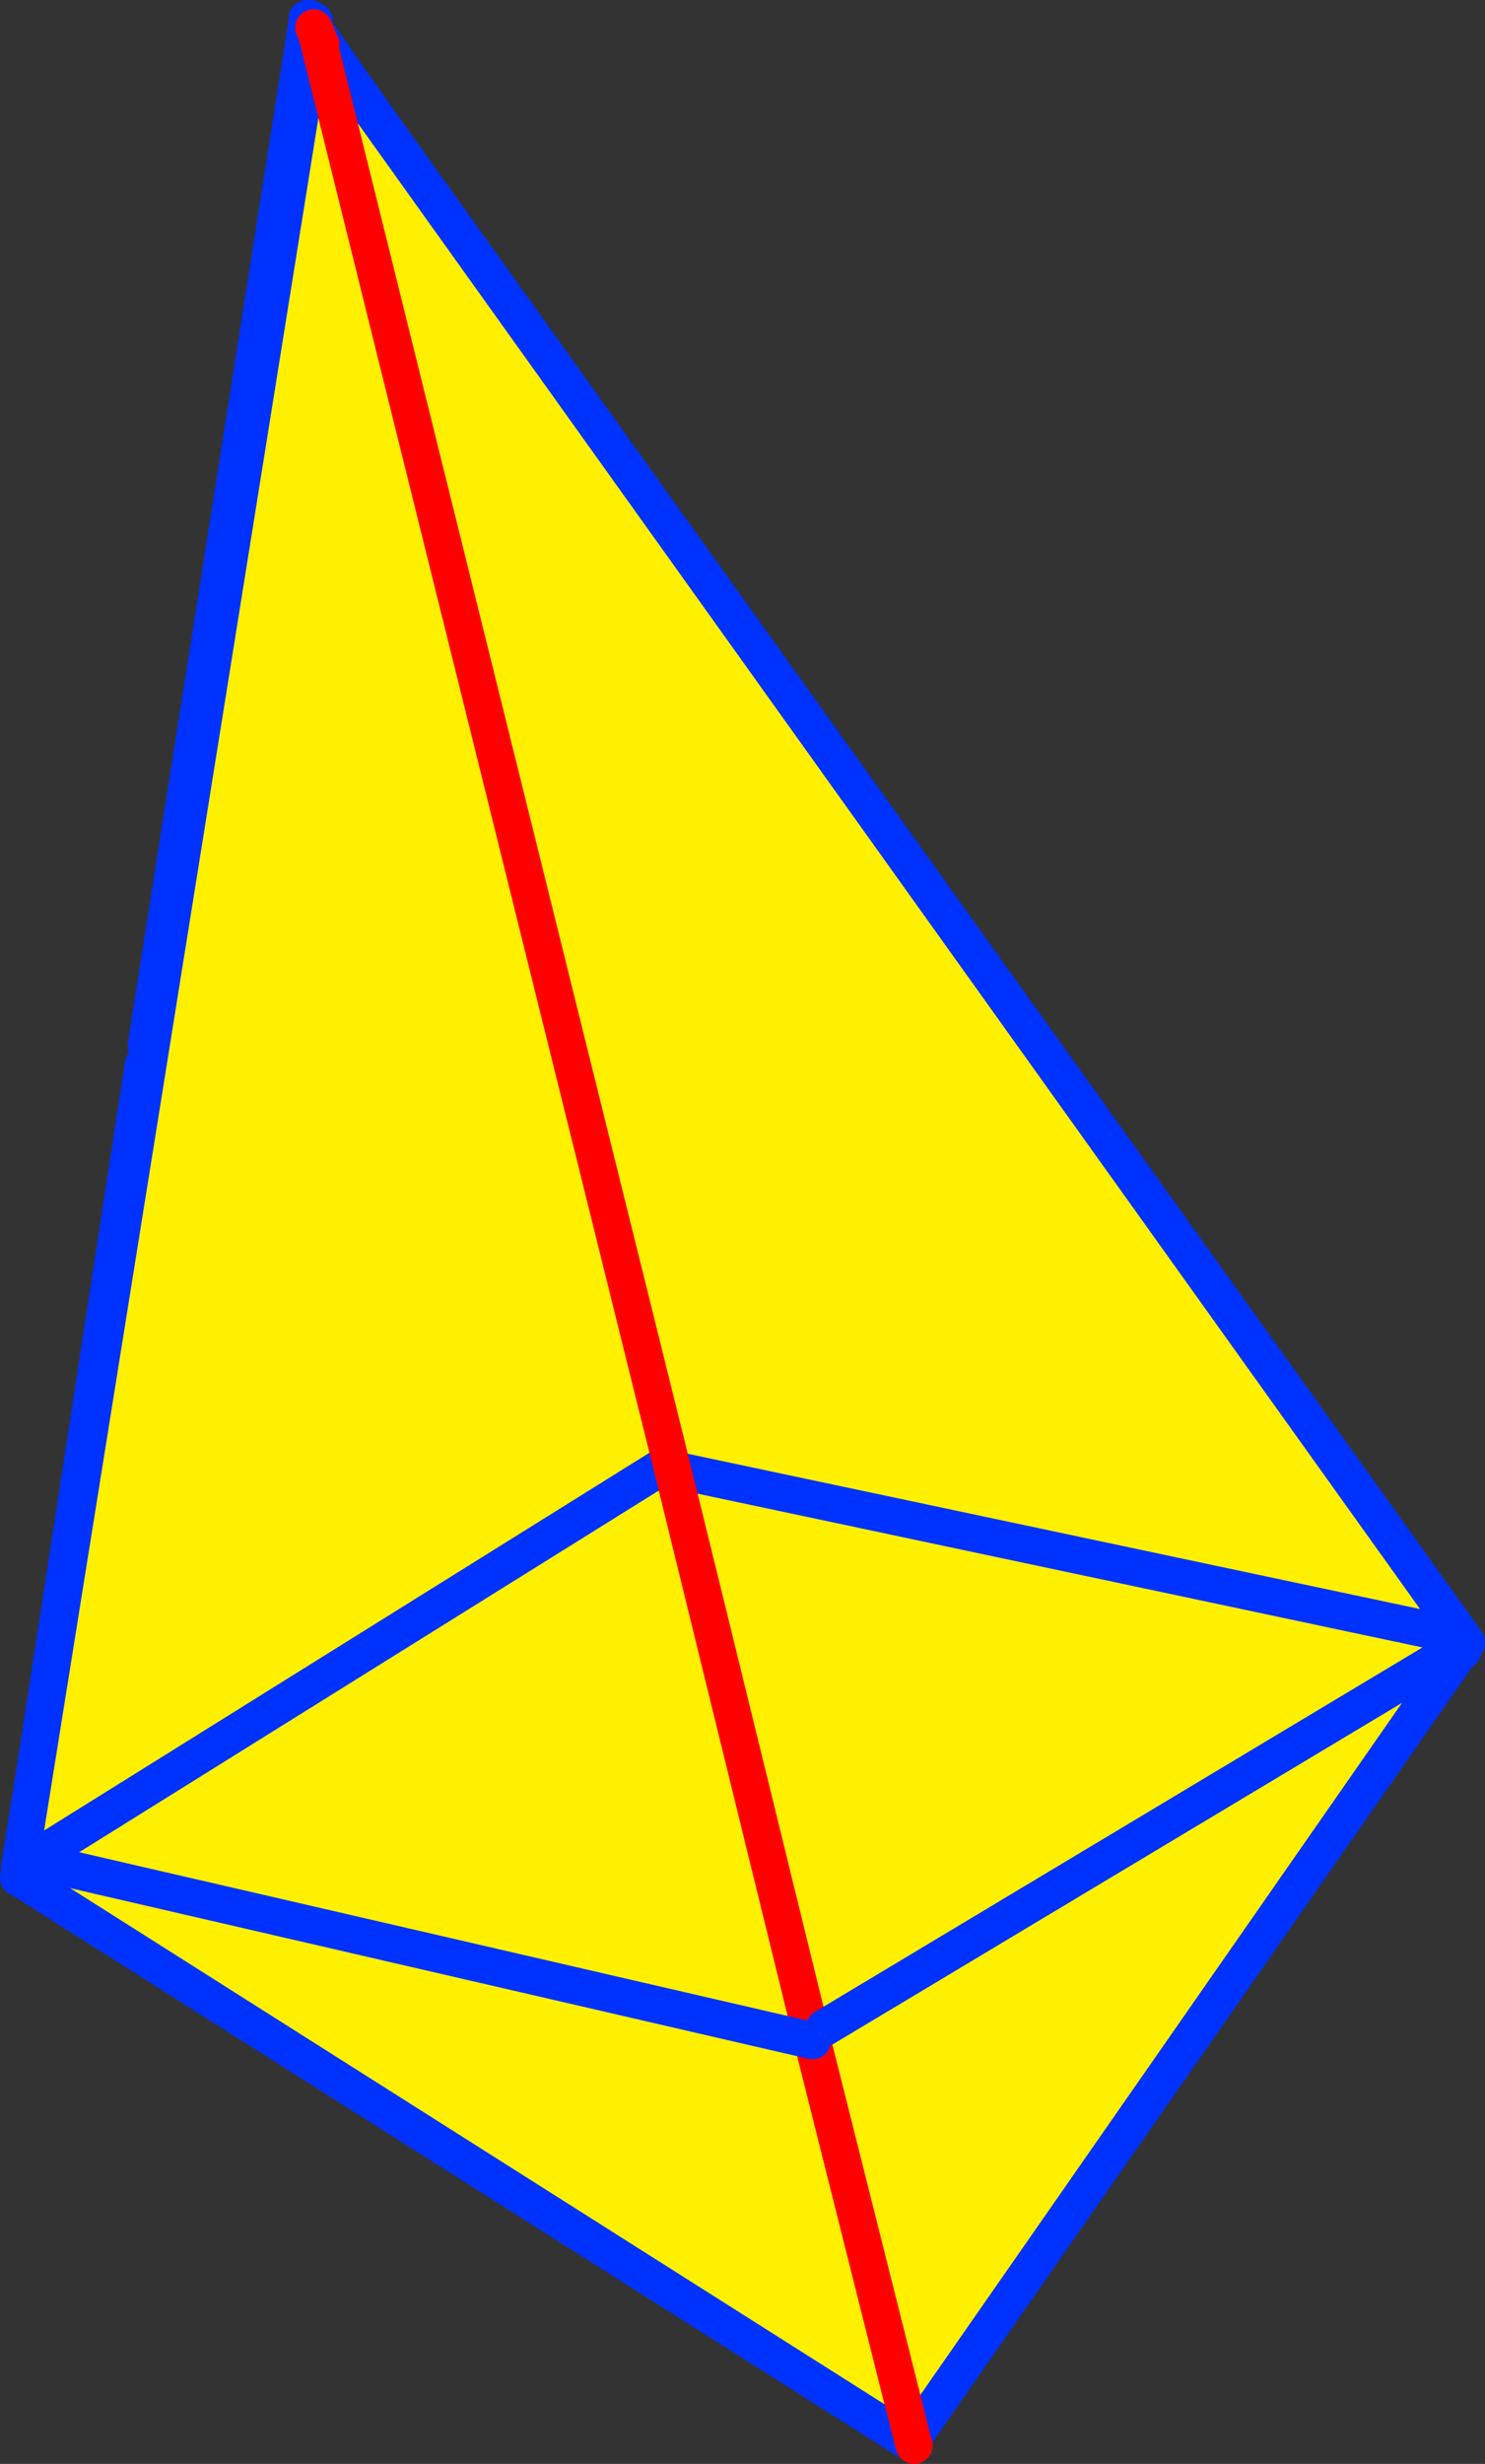
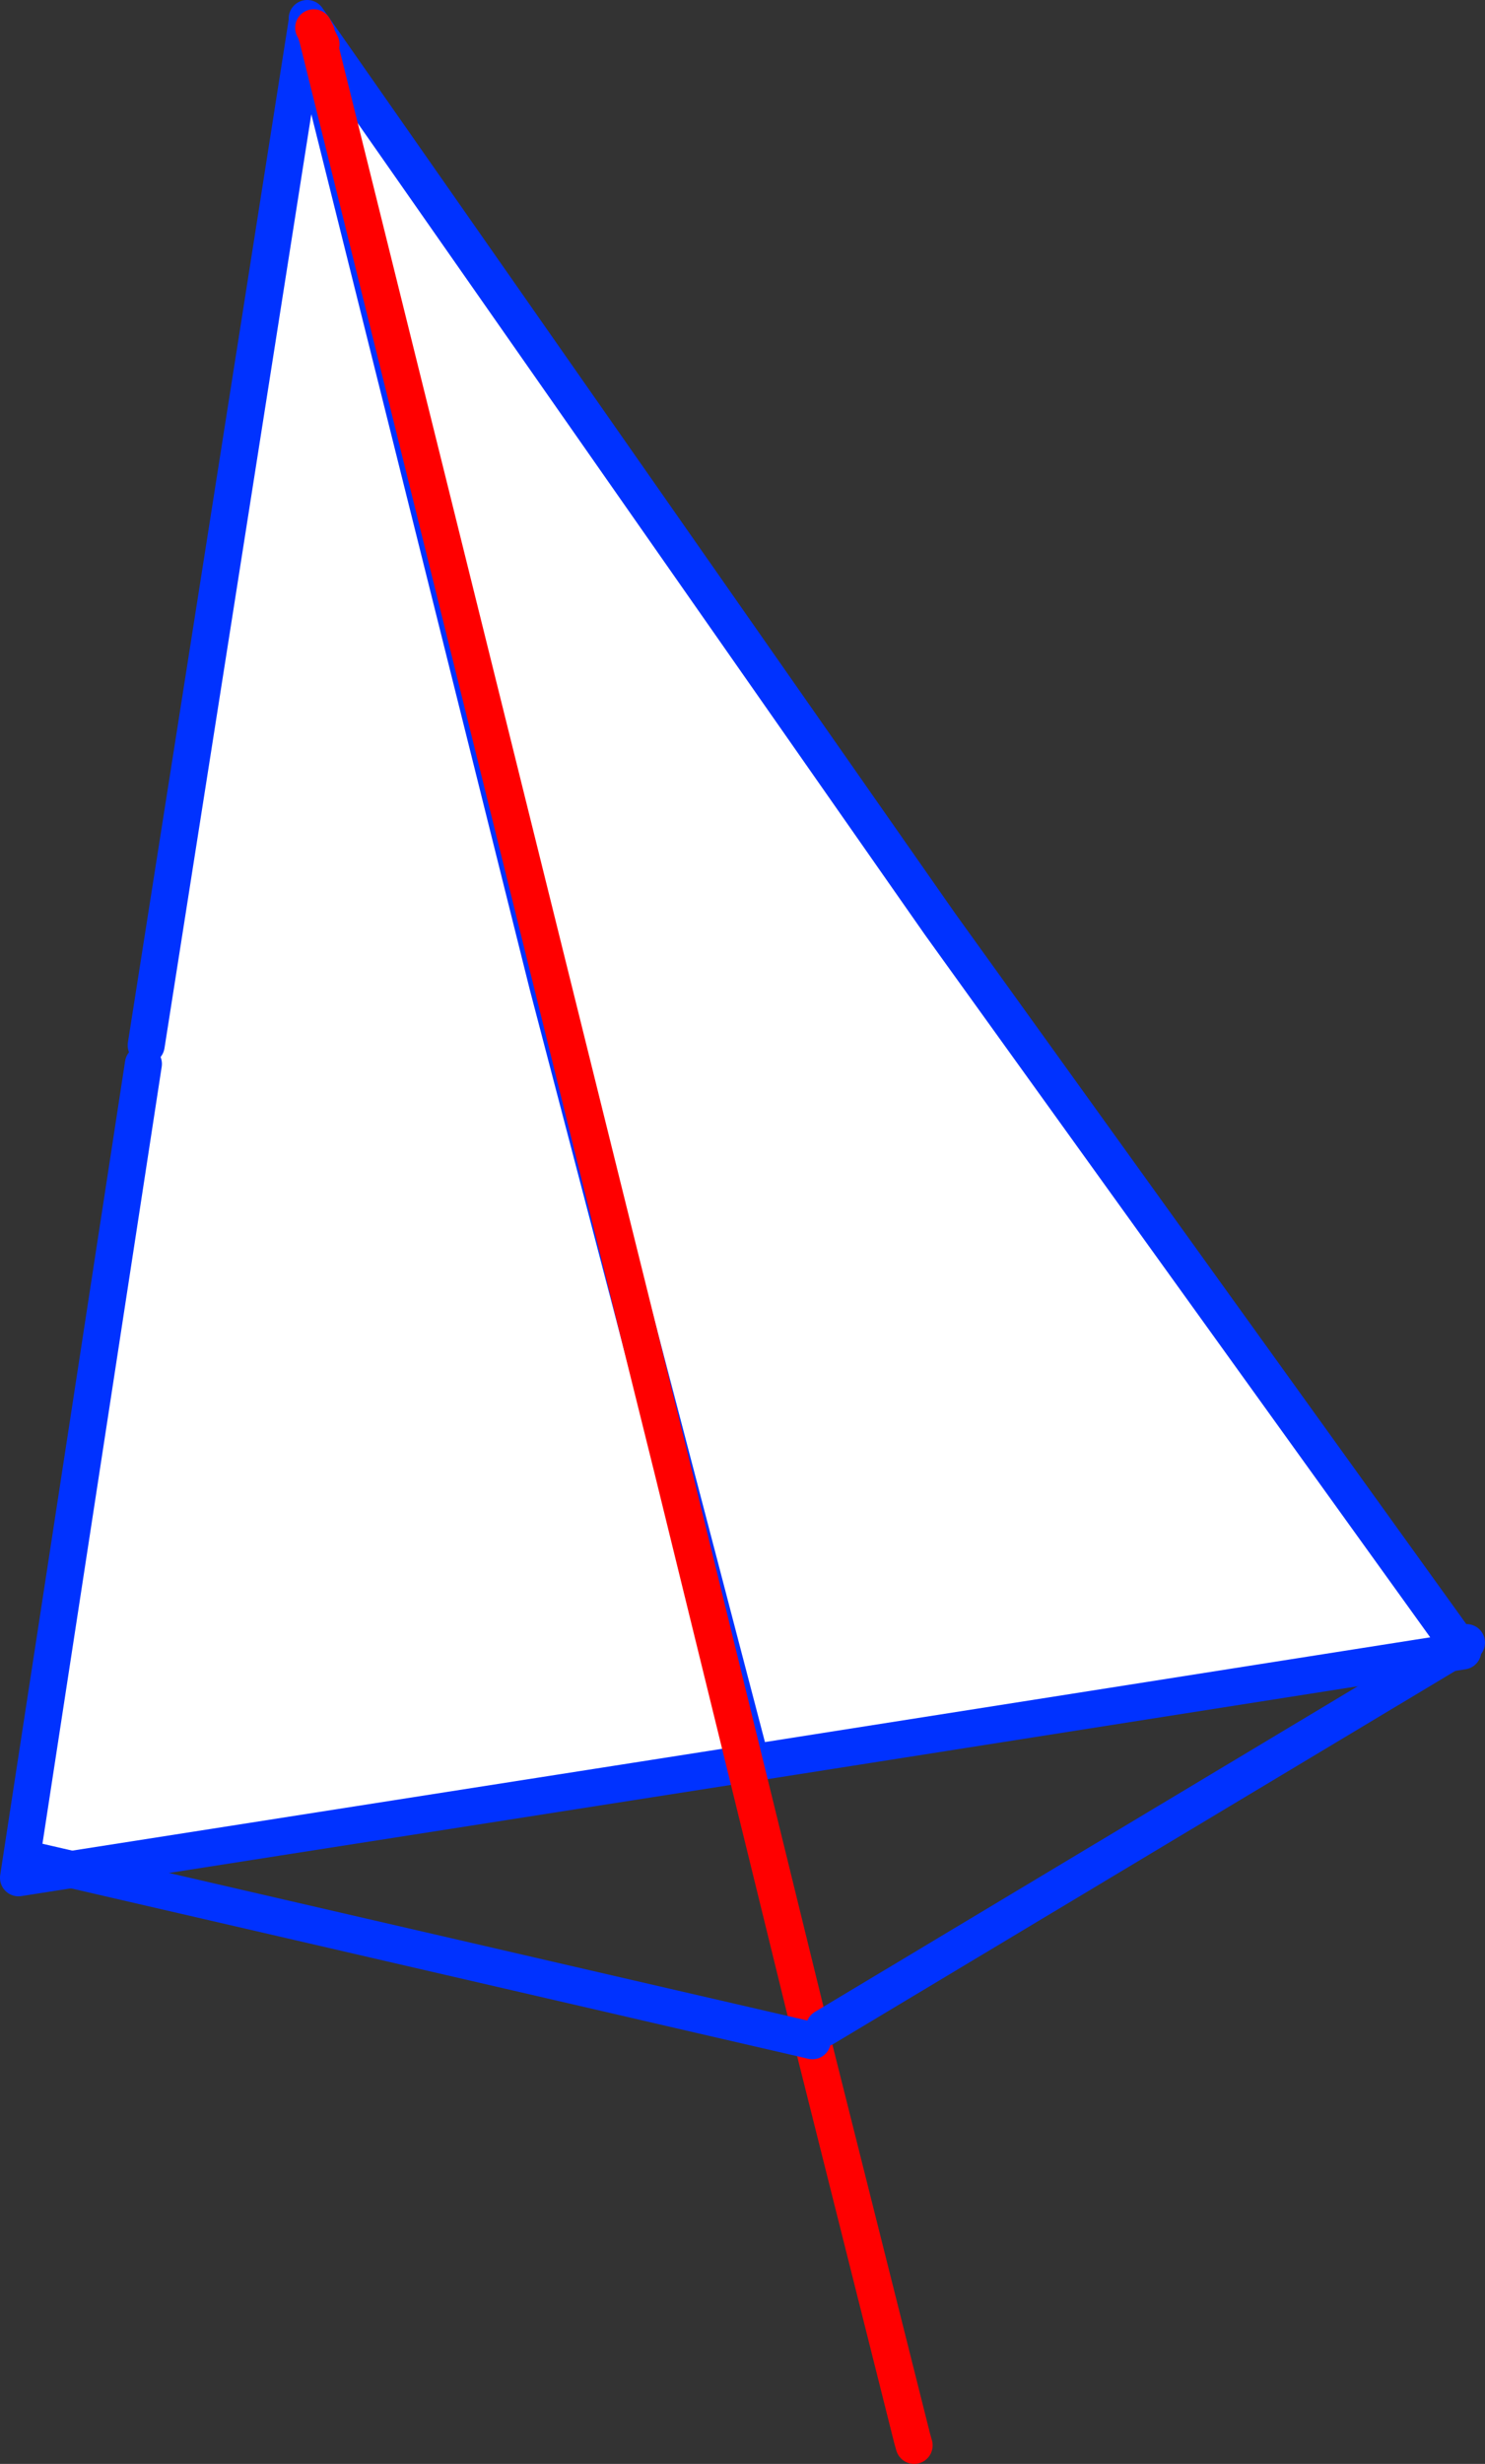
<svg xmlns="http://www.w3.org/2000/svg" height="133.05px" width="80.25px">
  <rect width="100%" height="100%" fill="#333333" stroke="none" />
  <g transform="matrix(1.0, 0.0, 0.0, 1.0, -312.55, -152.0)">
    <path d="M329.15 153.15 L329.1 153.0 329.05 152.85 329.15 153.0 363.35 201.9 391.6 241.15 353.15 247.2 342.15 205.2 329.15 153.15 342.15 205.2 353.15 247.2 313.55 253.4 320.3 209.45 320.45 208.45 329.15 153.15" fill="#ffffff" fill-rule="evenodd" stroke="none" />
    <path d="M391.6 241.15 L392.3 241.05 392.2 241.95 391.6 241.15" fill="#fff000" fill-rule="evenodd" stroke="none" />
    <path d="M329.15 153.15 L342.15 205.2 353.15 247.2 391.6 241.15 363.35 201.9 329.15 153.0 M320.3 209.45 L313.55 253.4 353.15 247.2 M320.45 208.45 L329.15 153.15 Z" fill="none" stroke="#0032ff" stroke-linecap="round" stroke-linejoin="round" stroke-width="2.0" />
-     <path d="M329.5 153.65 L329.65 153.8 329.65 153.85 329.7 154.0 329.75 153.95 391.6 240.4 391.8 240.7 361.85 283.7 361.75 283.9 313.75 253.5 314.25 252.45 313.6 252.85 329.5 153.65 M329.7 154.0 L329.9 154.4 329.7 154.0 348.8 230.95 329.7 154.0 M348.8 230.95 L348.7 231.0 348.65 231.0 348.9 231.35 348.8 230.95 M391.6 240.4 L348.9 231.35 391.6 240.4 M356.35 261.7 L356.25 262.15 356.45 262.2 357.1 261.5 356.35 261.7 348.9 231.35 356.35 261.7 M356.45 262.2 L361.85 283.7 356.45 262.2 M391.8 240.7 L357.1 261.5 391.8 240.7 M348.65 231.0 L314.25 252.45 348.65 231.0 M356.25 262.15 L314.25 252.45 356.25 262.15" fill="#fff000" fill-rule="evenodd" stroke="none" />
-     <path d="M329.5 153.5 L329.5 153.55 329.65 153.8 329.65 153.85 329.75 153.95 391.6 240.4 348.9 231.35 M329.5 153.5 L329.55 153.15 329.45 153.4 329.5 153.55 329.5 153.65 329.65 153.8 M391.8 240.7 L361.85 283.7 M361.95 284.05 L361.75 283.9 313.75 253.5 M313.6 252.85 L329.5 153.65 329.4 153.5 329.45 153.4 329.4 153.3 329.3 153.0 329.4 153.2 329.4 153.3 M329.7 154.0 L329.9 154.4 M329.7 154.0 L329.65 153.85 M348.65 231.0 L348.7 231.0 348.8 230.95 M314.25 252.45 L348.65 231.0" fill="none" stroke="#0032ff" stroke-linecap="round" stroke-linejoin="round" stroke-width="2.0" />
    <path d="M329.65 153.8 L329.5 153.5 M361.85 283.7 L361.95 284.05 M329.9 154.4 L329.7 154.0 329.65 153.85 M348.8 230.95 L329.7 154.0 M348.9 231.35 L348.8 230.95 M356.45 262.2 L356.35 261.7 348.9 231.35 M361.85 283.7 L356.45 262.2" fill="none" stroke="#ff0000" stroke-linecap="round" stroke-linejoin="round" stroke-width="2.0" />
    <path d="M356.25 262.15 L356.45 262.2 M357.1 261.5 L391.8 240.7 M314.25 252.45 L356.25 262.15" fill="none" stroke="#0032ff" stroke-linecap="round" stroke-linejoin="round" stroke-width="2.0" />
  </g>
</svg>